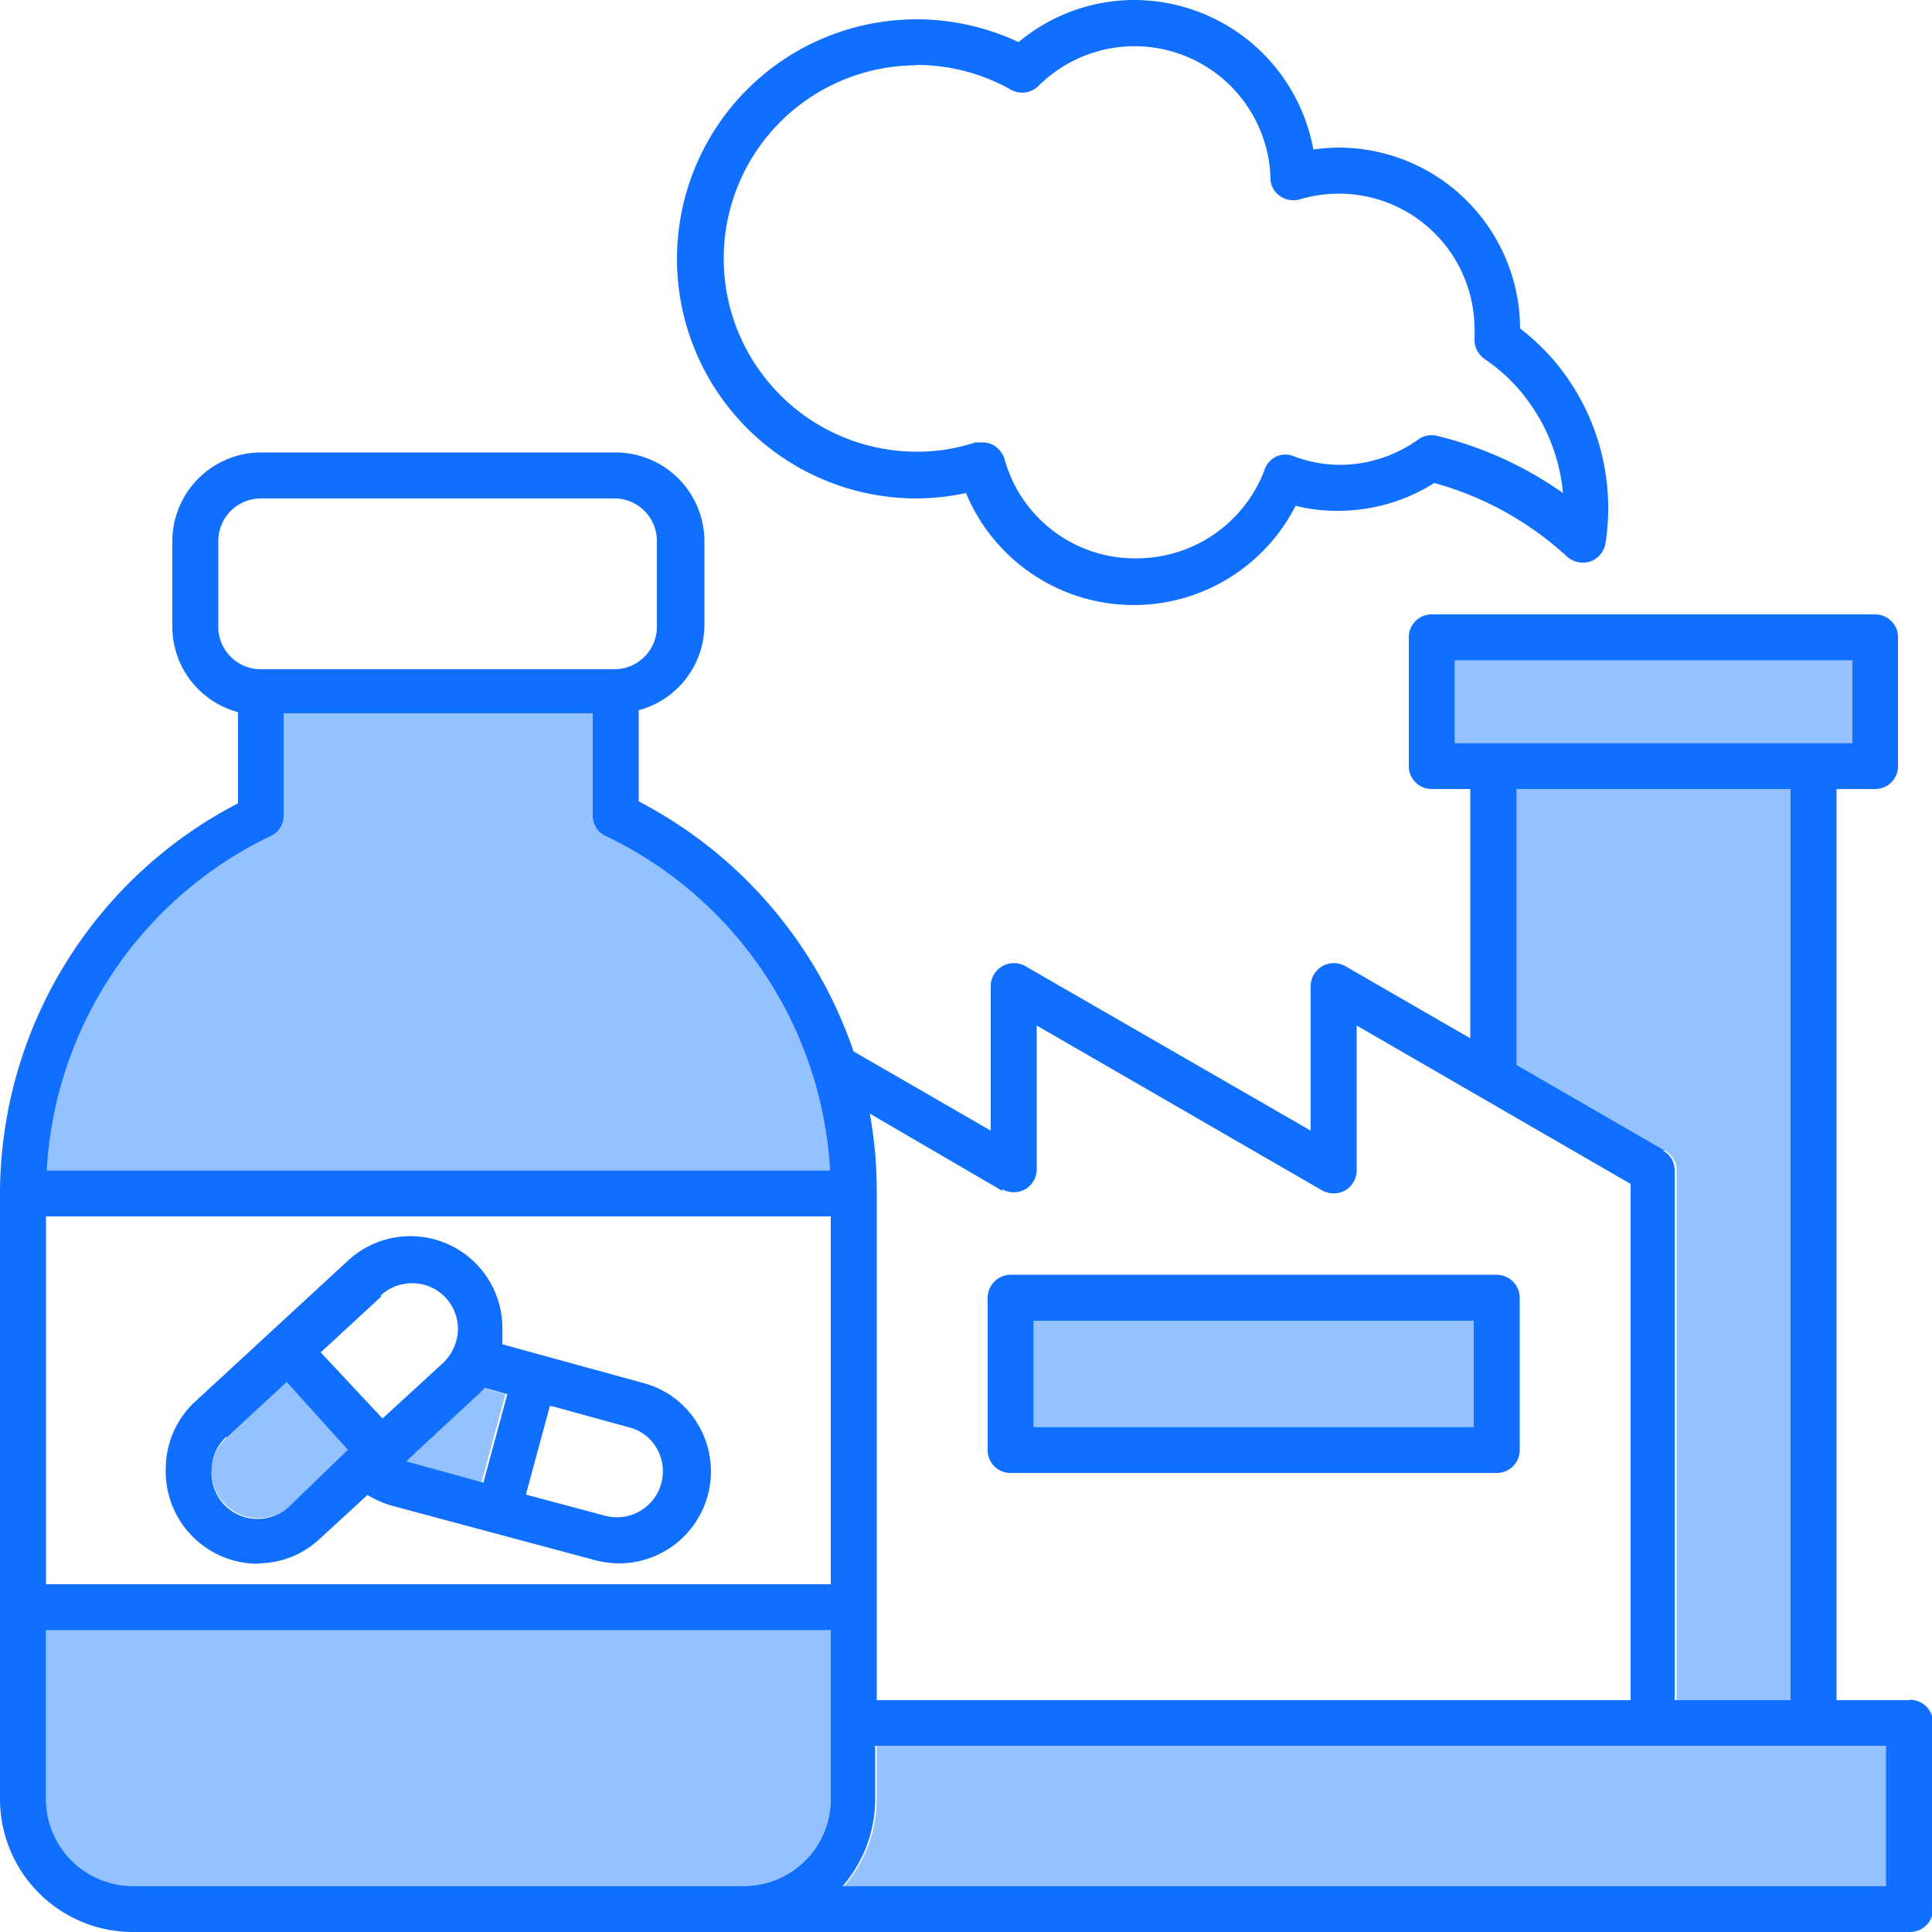
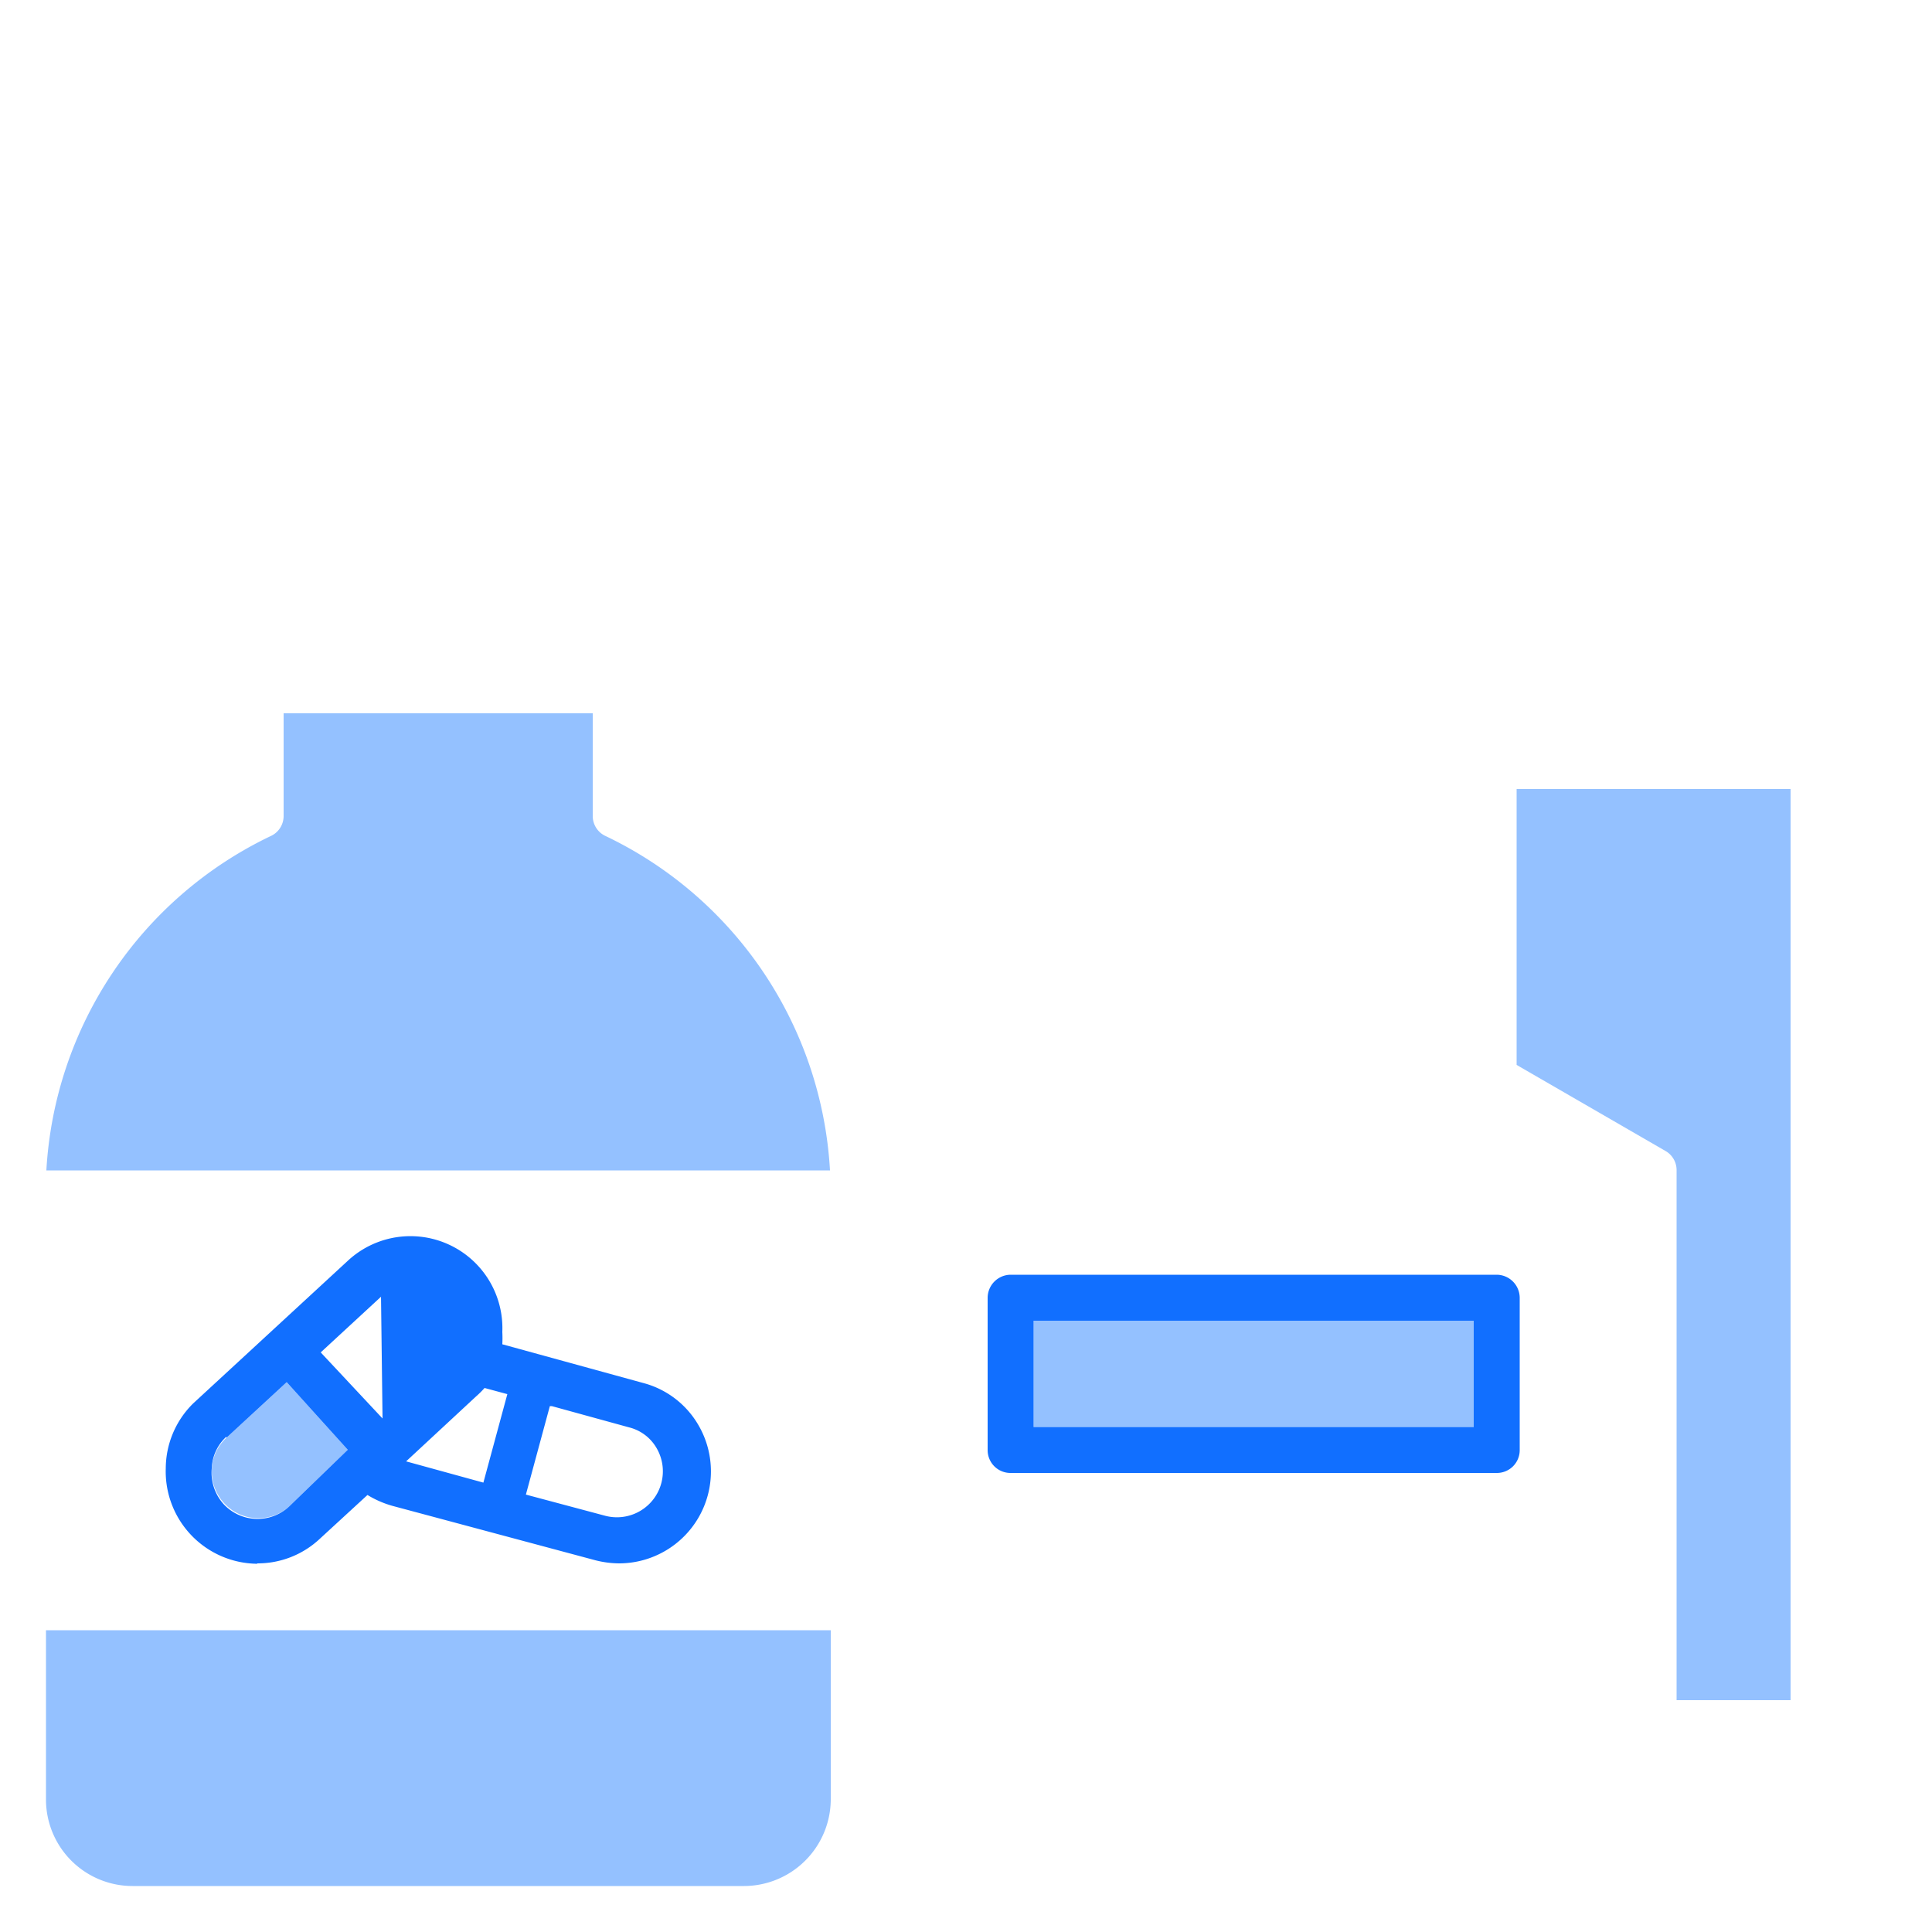
<svg xmlns="http://www.w3.org/2000/svg" id="Layer_1" data-name="Layer 1" viewBox="0 0 50 50">
  <defs>
    <style>.cls-1{fill:#94c1ff;}.cls-2{fill:#116fff;}</style>
  </defs>
-   <path class="cls-1" d="M37.65,17.09H47.94v2.14H37.65Z" />
  <path class="cls-1" d="M46.34,44V20.42H39.25v7.14l3.84,2.22a.57.57,0,0,1,.3.51V44Z" />
-   <path class="cls-1" d="M46.94,45.18H22.69v1.39a3.45,3.45,0,0,1-.84,2.24h27V45.18Z" />
  <path class="cls-1" d="M7.47,39,9,37.52,7.42,35.77,5.86,37.21a1.17,1.17,0,0,0-.38.82,1.22,1.22,0,0,0,.31.86A1.2,1.2,0,0,0,7.47,39Z" />
  <path class="cls-1" d="M15.68,21.64a.57.57,0,0,1-.34-.53V18.46h-8v2.65a.57.57,0,0,1-.34.53,10.23,10.23,0,0,0-5.8,8.65H21.48a10.23,10.23,0,0,0-5.8-8.65Z" />
  <path class="cls-1" d="M26.75,34.18H38.14v2.75H26.75Z" />
-   <path class="cls-1" d="M10.46,37.82l2,.55.62-2.29-.63-.17a2.5,2.5,0,0,1-.23.23l-1.81,1.68Z" />
  <path class="cls-1" d="M1.19,46.57a2.24,2.24,0,0,0,2.24,2.24H19.26a2.25,2.25,0,0,0,2.24-2.24V42.19H1.19Z" />
-   <path class="cls-2" d="M49.4,44H47.53V20.42h1a.59.59,0,0,0,.59-.6V16.5a.59.59,0,0,0-.59-.6H37.05a.59.59,0,0,0-.59.6v3.32a.59.59,0,0,0,.59.6h1v6.45L34.81,25a.6.6,0,0,0-.89.51v3.75L26.53,25a.6.6,0,0,0-.89.51v3.75l-3.55-2.05a11.46,11.46,0,0,0-5.56-6.47V18.38a2.29,2.29,0,0,0,1.7-2.21V14a2.3,2.3,0,0,0-2.29-2.29H6.75A2.3,2.3,0,0,0,4.46,14v2.22a2.29,2.29,0,0,0,1.7,2.21v2.36A11.4,11.4,0,0,0,0,30.82V46.57A3.44,3.44,0,0,0,3.43,50h46a.6.6,0,0,0,.6-.6V44.59a.6.6,0,0,0-.6-.6ZM37.65,19.23V17.09H47.94v2.14Zm5.44,10.55-3.84-2.22V20.42h7.09V44h-3V30.29a.57.57,0,0,0-.3-.51Zm-17.15,1a.62.62,0,0,0,.59,0,.6.6,0,0,0,.3-.52V26.54l7.39,4.27a.62.62,0,0,0,.59,0,.6.6,0,0,0,.3-.52V26.54l7.09,4.1V44H22.69V30.82a11,11,0,0,0-.18-2l3.43,2ZM5.65,16.17V14a1.1,1.1,0,0,1,1.1-1.1h9.19A1.1,1.1,0,0,1,17,14v2.22a1.1,1.1,0,0,1-1.1,1.1H6.75A1.1,1.1,0,0,1,5.65,16.17ZM7,21.64a.57.57,0,0,0,.34-.53V18.46h8v2.65a.57.57,0,0,0,.34.53,10.23,10.23,0,0,1,5.8,8.65H1.21A10.23,10.23,0,0,1,7,21.64ZM21.5,46.57a2.25,2.25,0,0,1-2.24,2.24H3.43a2.25,2.25,0,0,1-2.24-2.24V42.19H21.5v4.38Zm0-5.57H1.19V31.48H21.5V41Zm27.31,7.81h-27a3.45,3.45,0,0,0,.84-2.24V45.18H48.81v3.63Z" />
-   <path class="cls-2" d="M23.71,12.9A6.41,6.41,0,0,0,25,12.76a4.7,4.7,0,0,0,8.53.33,4.4,4.4,0,0,0,1.09.13,4.67,4.67,0,0,0,2.5-.72,8.35,8.35,0,0,1,3.44,1.91.62.62,0,0,0,.6.12.61.61,0,0,0,.39-.47A5.9,5.9,0,0,0,40.2,9.31a6,6,0,0,0-.86-.81,4.7,4.7,0,0,0-4.7-4.68,4.62,4.62,0,0,0-.65.05A4.72,4.72,0,0,0,29.36,0a4.67,4.67,0,0,0-3,1.09A6.2,6.2,0,1,0,23.71,12.9Zm0-11.22a5,5,0,0,1,2.45.64.6.6,0,0,0,.72-.1,3.52,3.52,0,0,1,6,2.39.56.56,0,0,0,.24.46.61.61,0,0,0,.52.09,3.51,3.51,0,0,1,4.52,3.36,1.93,1.93,0,0,1,0,.24.61.61,0,0,0,.26.53,4.53,4.53,0,0,1,.9.8,4.77,4.77,0,0,1,1.13,2.67,9.54,9.54,0,0,0-3.26-1.48.58.58,0,0,0-.48.09,3.5,3.5,0,0,1-2,.66,3.38,3.38,0,0,1-1.22-.22.58.58,0,0,0-.45,0,.58.58,0,0,0-.31.34,3.54,3.54,0,0,1-3.3,2.3A3.5,3.5,0,0,1,26,11.89a.64.64,0,0,0-.29-.37.59.59,0,0,0-.29-.07l-.18,0a4.77,4.77,0,0,1-1.51.24,5,5,0,0,1,0-10Z" />
-   <path class="cls-2" d="M6.66,40.46a2.35,2.35,0,0,0,1.61-.63l1.24-1.14a2.59,2.59,0,0,0,.64.28l5.26,1.41a2.55,2.55,0,0,0,.61.08,2.38,2.38,0,0,0,2.06-3.57,2.34,2.34,0,0,0-1.44-1.1l-3.64-1a3.11,3.11,0,0,0,0-.32,2.38,2.38,0,0,0-4-1.84l-4,3.69A2.37,2.37,0,0,0,4.29,38a2.39,2.39,0,0,0,2.37,2.47Zm7.62-4.07,2,.55a1.14,1.14,0,0,1,.72.55,1.19,1.19,0,0,1-1.33,1.74l-2.06-.55.62-2.29Zm-1.78-.48.63.17-.62,2.29-2-.55h0l1.81-1.68a2.5,2.5,0,0,0,.23-.23ZM9.86,33.52a1.19,1.19,0,0,1,.8-.31,1.18,1.18,0,0,1,1.19,1.23,1.24,1.24,0,0,1-.38.83L9.9,36.71,8.3,35l1.56-1.44Zm-4,3.69,1.56-1.44L9,37.52,7.47,39a1.2,1.2,0,0,1-1.68-.07A1.22,1.22,0,0,1,5.48,38a1.17,1.17,0,0,1,.38-.82Z" />
+   <path class="cls-2" d="M6.66,40.46a2.35,2.35,0,0,0,1.61-.63l1.24-1.14a2.59,2.59,0,0,0,.64.28l5.26,1.41a2.55,2.55,0,0,0,.61.08,2.38,2.38,0,0,0,2.06-3.57,2.34,2.34,0,0,0-1.44-1.1l-3.64-1a3.11,3.11,0,0,0,0-.32,2.38,2.38,0,0,0-4-1.84l-4,3.69A2.37,2.37,0,0,0,4.29,38a2.39,2.39,0,0,0,2.37,2.47Zm7.62-4.07,2,.55a1.14,1.14,0,0,1,.72.55,1.19,1.19,0,0,1-1.33,1.74l-2.06-.55.62-2.29Zm-1.78-.48.63.17-.62,2.29-2-.55h0l1.81-1.68a2.5,2.5,0,0,0,.23-.23ZM9.86,33.52L9.9,36.71,8.3,35l1.56-1.44Zm-4,3.69,1.56-1.44L9,37.52,7.47,39a1.2,1.2,0,0,1-1.68-.07A1.22,1.22,0,0,1,5.48,38a1.17,1.17,0,0,1,.38-.82Z" />
  <path class="cls-2" d="M26.15,38.12H38.74a.59.59,0,0,0,.59-.59V33.59a.6.6,0,0,0-.59-.6H26.15a.6.6,0,0,0-.59.6v3.94A.59.59,0,0,0,26.15,38.12Zm.6-3.94H38.14v2.75H26.75Z" />
</svg>